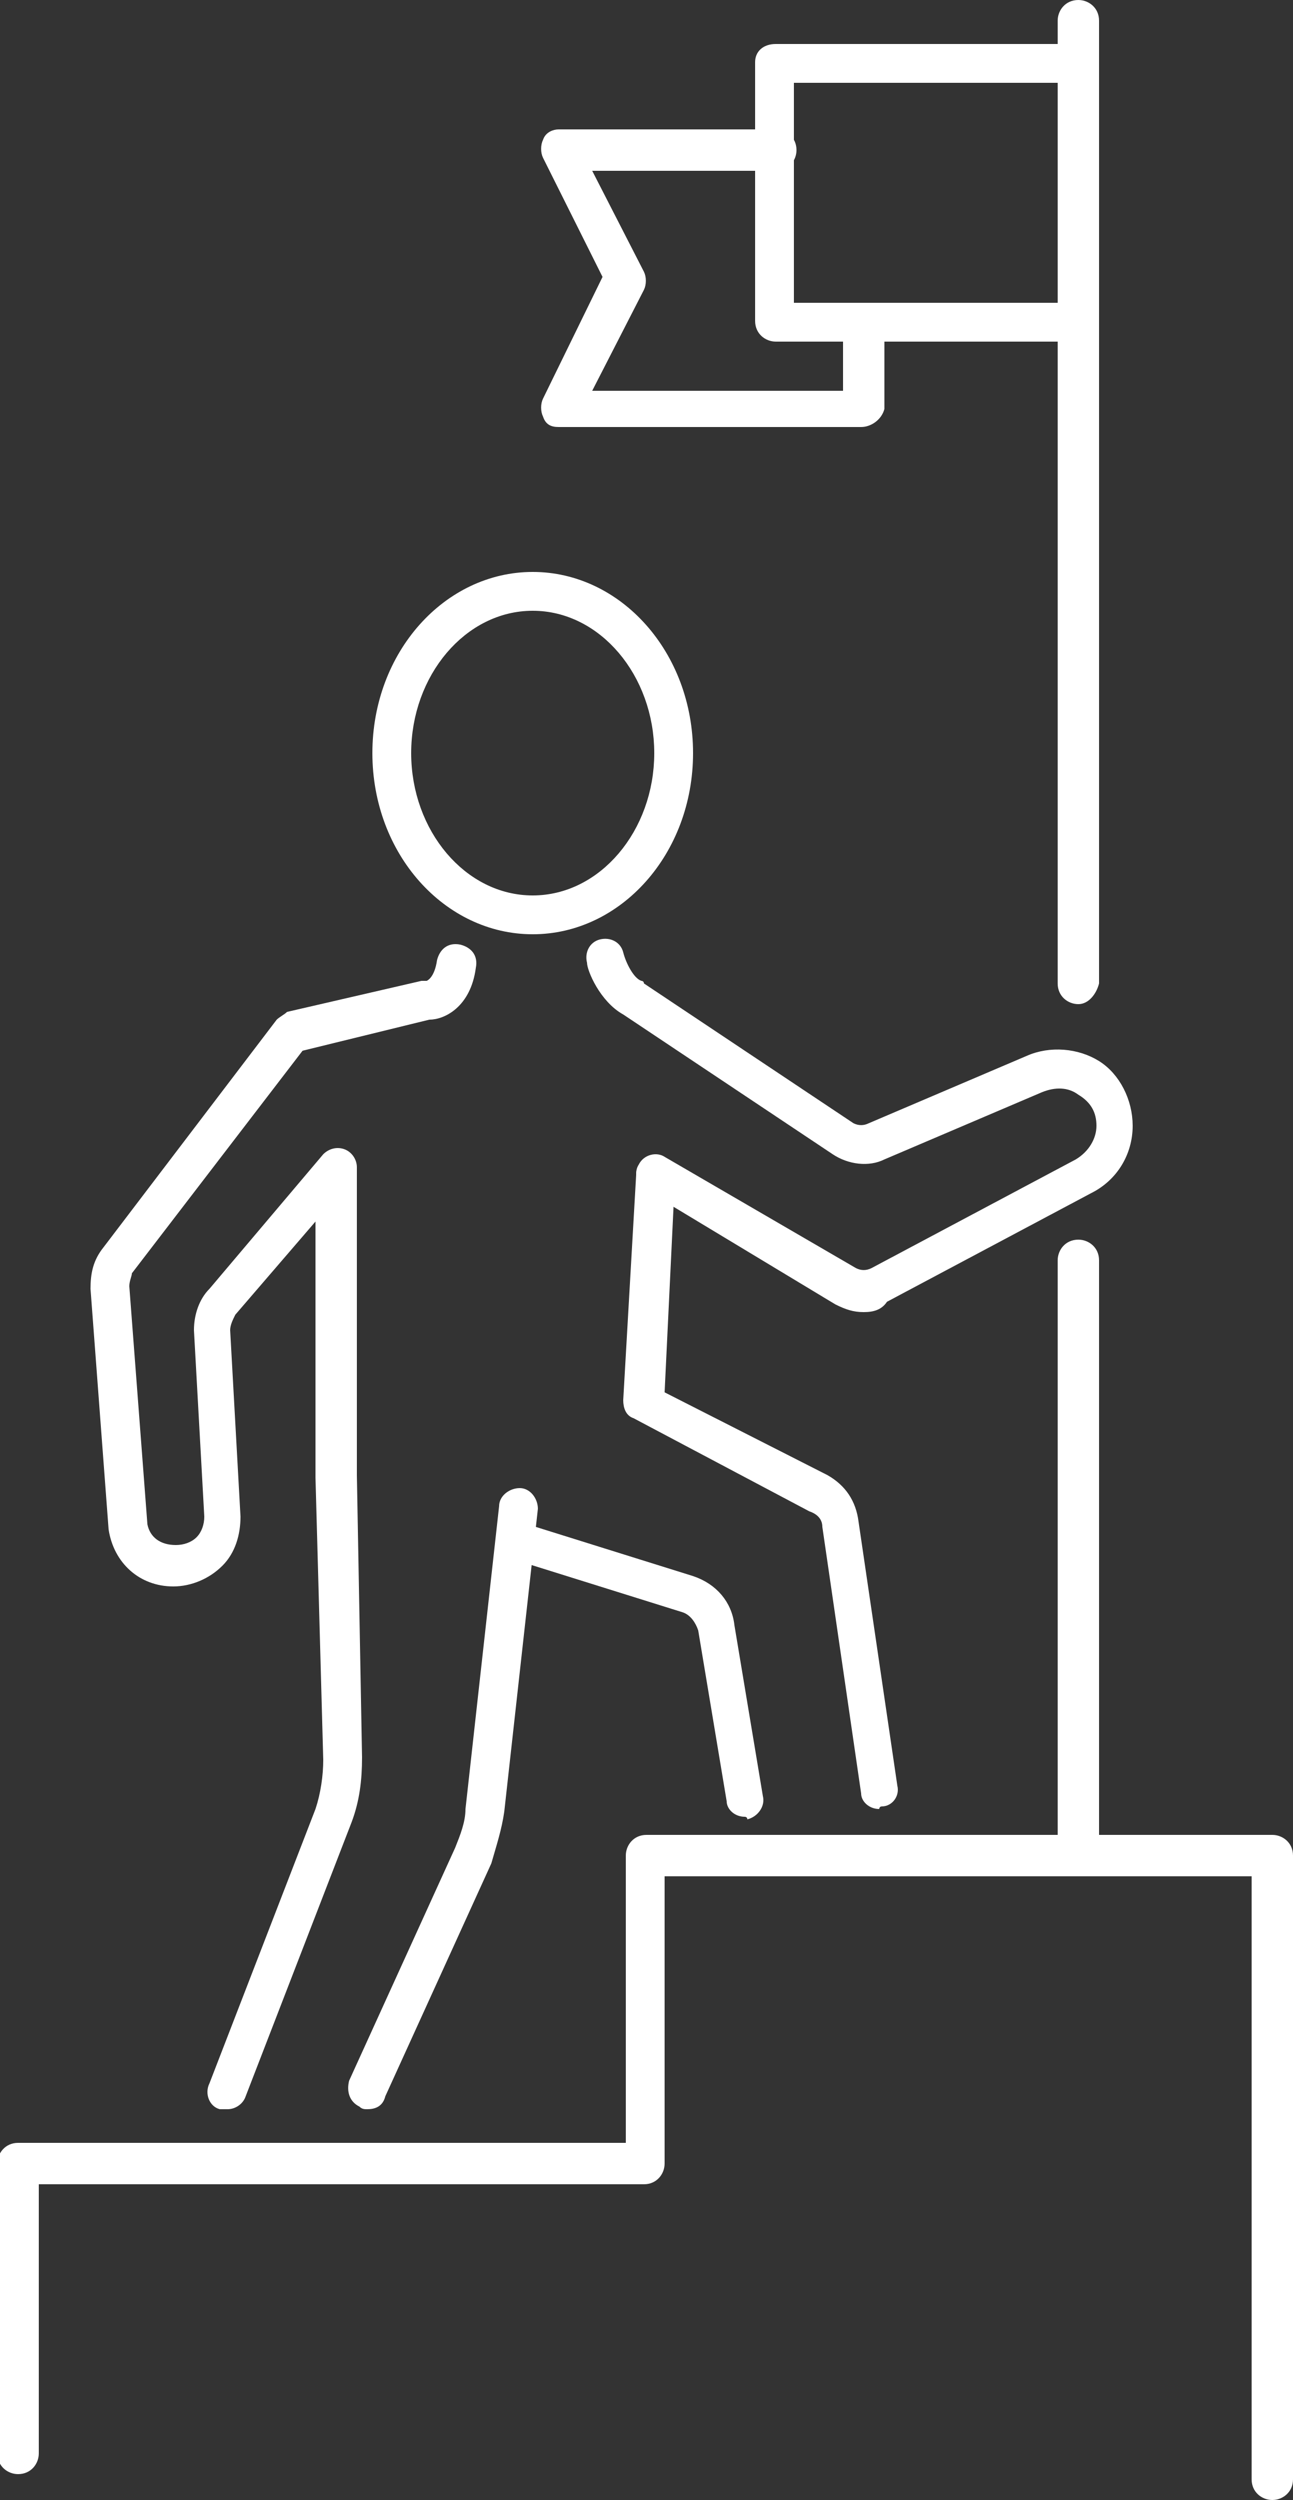
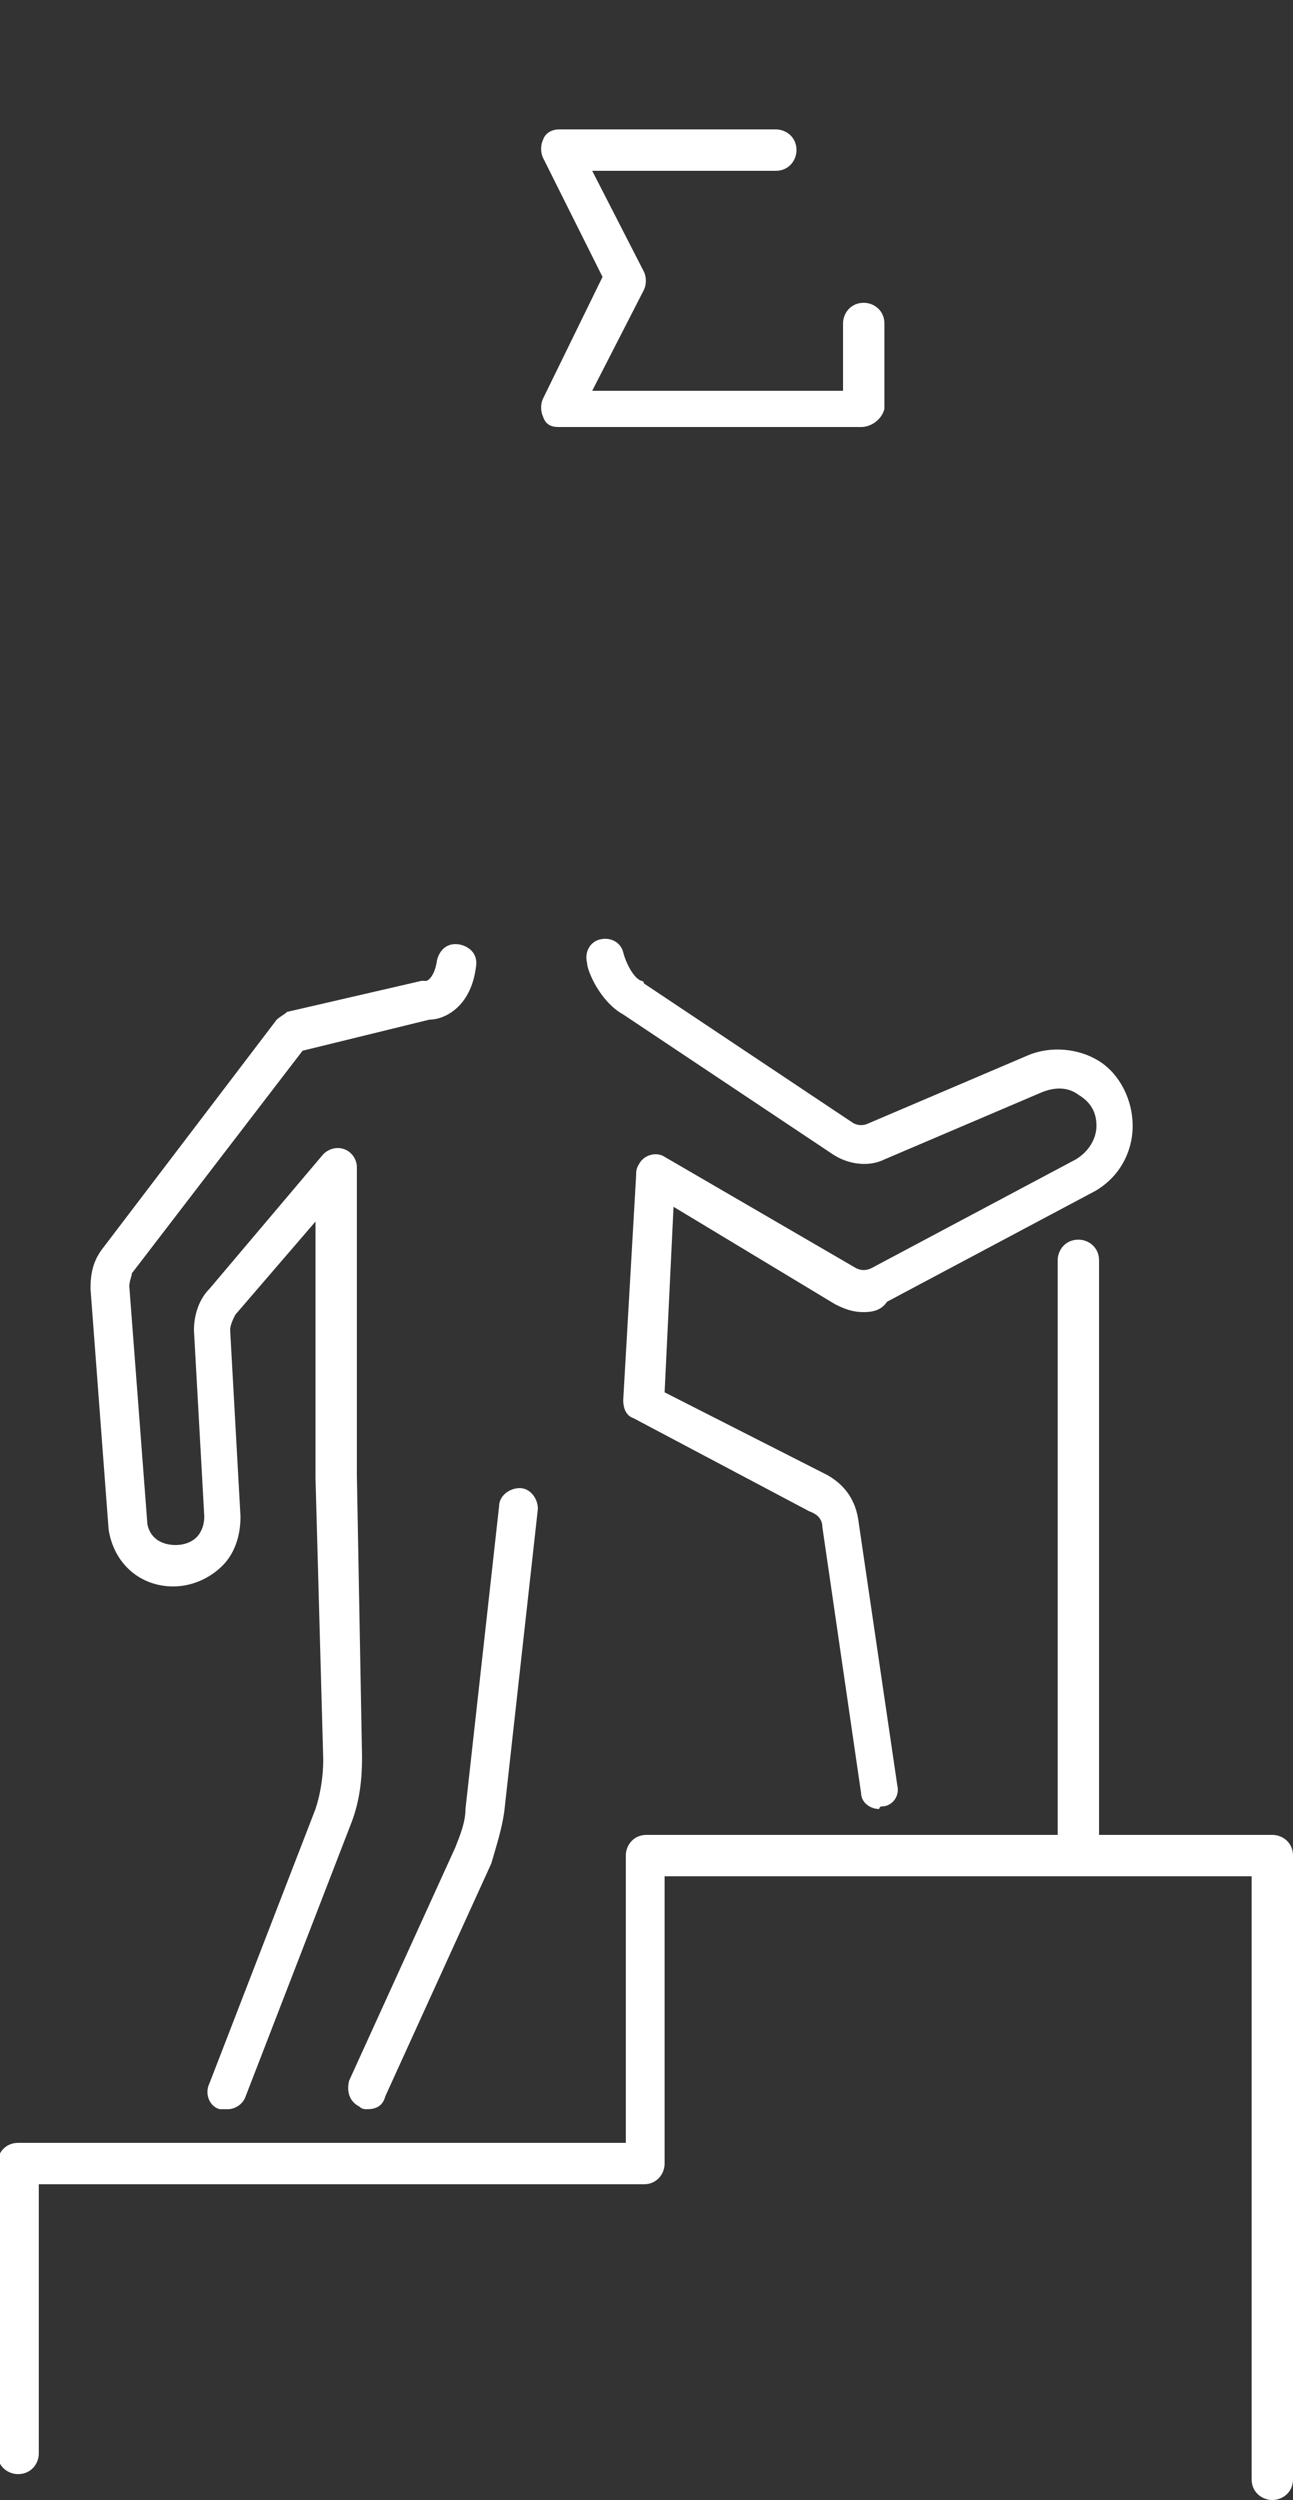
<svg xmlns="http://www.w3.org/2000/svg" version="1.1" id="ëÎÓÈ_1" x="0px" y="0px" viewBox="0 0 50 96.6" style="enable-background:new 0 0 50 96.6;" xml:space="preserve">
  <rect x="0" y="0" width="50" height="96.6" fill="#333333" stroke="none" />
  <style type="text/css">
	.st0{fill:#FFFFFF;}
</style>
  <g>
    <path class="st0" d="M49.2,96.6c-0.4,0-0.8-0.3-0.8-0.8V72.5H25.7l0,11.1c0,0.4-0.3,0.8-0.8,0.8H1.5v10.4c0,0.4-0.3,0.8-0.8,0.8   c-0.4,0-0.8-0.3-0.8-0.8V83.6c0-0.4,0.3-0.8,0.8-0.8h23.5l0-11.1c0-0.4,0.3-0.8,0.8-0.8h24.2c0.4,0,0.8,0.3,0.8,0.8v24.1   C50,96.3,49.6,96.6,49.2,96.6z" />
    <g>
-       <path class="st0" d="M20.6,36.1c-3.4,0-6.2-3.1-6.2-7c0-3.9,2.8-7,6.2-7c3.4,0,6.2,3.1,6.2,7C26.8,33,24,36.1,20.6,36.1z     M20.6,23.6c-2.6,0-4.7,2.5-4.7,5.5c0,3,2.1,5.5,4.7,5.5c2.6,0,4.7-2.5,4.7-5.5C25.3,26.1,23.2,23.6,20.6,23.6z" />
      <path class="st0" d="M14.2,81.5c-0.1,0-0.2,0-0.3-0.1c-0.4-0.2-0.5-0.6-0.4-1l4.1-9c0.2-0.5,0.4-1,0.4-1.5l1.3-11.7    c0-0.4,0.4-0.7,0.8-0.7c0.4,0,0.7,0.4,0.7,0.8l-1.3,11.7c-0.1,0.7-0.3,1.3-0.5,2l-4.1,9C14.8,81.4,14.5,81.5,14.2,81.5z" />
      <path class="st0" d="M8.8,81.5c-0.1,0-0.2,0-0.3,0c-0.4-0.1-0.6-0.6-0.4-1l4.1-10.6c0.2-0.6,0.3-1.3,0.3-1.9l-0.3-10.9l0-9.9    l-3.1,3.6C9,51,8.9,51.2,8.9,51.4l0.4,7.2c0,0.7-0.2,1.4-0.7,1.9c-0.5,0.5-1.2,0.8-1.9,0.8c-1.3,0-2.3-0.9-2.5-2.2l-0.7-9.3    c0-0.6,0.1-1.1,0.5-1.6l6.7-8.8c0.1-0.1,0.3-0.2,0.4-0.3l5.2-1.2c0.1,0,0.1,0,0.2,0c0,0,0.3-0.1,0.4-0.8c0.1-0.4,0.4-0.7,0.9-0.6    c0.4,0.1,0.7,0.4,0.6,0.9c-0.2,1.5-1.2,2-1.8,2l-4.9,1.2l-6.6,8.6C5.1,49.3,5,49.5,5,49.7l0.7,9.2c0.1,0.5,0.5,0.8,1.1,0.8    c0.3,0,0.6-0.1,0.8-0.3c0.2-0.2,0.3-0.5,0.3-0.8l-0.4-7.2c0-0.6,0.2-1.2,0.6-1.6l4.4-5.2c0.2-0.2,0.5-0.3,0.8-0.2    c0.3,0.1,0.5,0.4,0.5,0.7v11.9L14,67.9c0,0.9-0.1,1.7-0.4,2.5L9.5,81C9.4,81.3,9.1,81.5,8.8,81.5z" />
-       <path class="st0" d="M28.8,70.2c-0.4,0-0.7-0.3-0.7-0.6L27,63c-0.1-0.3-0.3-0.6-0.6-0.7l-6.4-2c-0.4-0.1-0.6-0.5-0.5-0.9    c0.1-0.4,0.5-0.6,0.9-0.5l6.4,2c0.9,0.3,1.5,1,1.6,1.9l1.1,6.6c0.1,0.4-0.2,0.8-0.6,0.9C28.9,70.2,28.8,70.2,28.8,70.2z" />
      <path class="st0" d="M34,69.9c-0.4,0-0.7-0.3-0.7-0.6L31.8,59c0-0.3-0.2-0.5-0.5-0.6l-6.8-3.6c-0.3-0.1-0.4-0.4-0.4-0.7l0.5-8.7    c0-0.4,0.4-0.8,0.8-0.7c0.4,0,0.7,0.4,0.7,0.8l-0.4,8.3L32,57c0.7,0.4,1.1,1,1.2,1.8L34.7,69c0.1,0.4-0.2,0.8-0.6,0.8    C34,69.8,34,69.9,34,69.9z" />
      <g>
        <g>
          <path class="st0" d="M33.4,50.7c-0.4,0-0.7-0.1-1.1-0.3L25,46c-0.4-0.2-0.5-0.7-0.3-1c0.2-0.4,0.7-0.5,1-0.3l7.4,4.3      c0.2,0.1,0.4,0.1,0.6,0l7.9-4.2c0.5-0.3,0.8-0.8,0.8-1.3c0-0.5-0.2-0.9-0.7-1.2c-0.4-0.3-0.9-0.3-1.4-0.1l-6.1,2.6      c-0.6,0.3-1.4,0.2-2-0.2l-8.1-5.4c-0.9-0.5-1.4-1.7-1.4-2c-0.1-0.4,0.1-0.8,0.5-0.9c0.4-0.1,0.8,0.1,0.9,0.5      c0.1,0.4,0.4,1,0.7,1.1c0,0,0.1,0,0.1,0.1l8.1,5.4c0.2,0.1,0.4,0.1,0.6,0l6.1-2.6c0.9-0.4,2-0.3,2.8,0.2      c0.8,0.5,1.3,1.5,1.3,2.5c0,1.1-0.6,2.1-1.6,2.6l-7.9,4.2C34.1,50.6,33.8,50.7,33.4,50.7z" />
        </g>
      </g>
    </g>
    <g>
      <path class="st0" d="M41.7,72.5c-0.4,0-0.8-0.3-0.8-0.8V48.7c0-0.4,0.3-0.8,0.8-0.8c0.4,0,0.8,0.3,0.8,0.8v23.1    C42.4,72.2,42.1,72.5,41.7,72.5z" />
-       <path class="st0" d="M41.7,38.8c-0.4,0-0.8-0.3-0.8-0.8V0.8c0-0.4,0.3-0.8,0.8-0.8c0.4,0,0.8,0.3,0.8,0.8V38    C42.4,38.4,42.1,38.8,41.7,38.8z" />
-       <path class="st0" d="M41.7,13.2H30c-0.4,0-0.8-0.3-0.8-0.8v-10c0-0.4,0.3-0.7,0.8-0.7h11.7c0.4,0,0.8,0.3,0.8,0.7v10    C42.4,12.9,42.1,13.2,41.7,13.2z M30.7,11.7h10.2V3.2H30.7V11.7z" />
      <path class="st0" d="M33.3,16.5H21.6c-0.3,0-0.5-0.1-0.6-0.4c-0.1-0.2-0.1-0.5,0-0.7l2.3-4.7L21,6.1c-0.1-0.2-0.1-0.5,0-0.7    C21.1,5.1,21.4,5,21.6,5H30c0.4,0,0.8,0.3,0.8,0.8c0,0.4-0.3,0.8-0.8,0.8h-7.1l2,3.9c0.1,0.2,0.1,0.5,0,0.7l-2,3.9h9.7v-2.6    c0-0.4,0.3-0.8,0.8-0.8c0.4,0,0.8,0.3,0.8,0.8v3.3C34.1,16.2,33.7,16.5,33.3,16.5z" />
    </g>
  </g>
</svg>